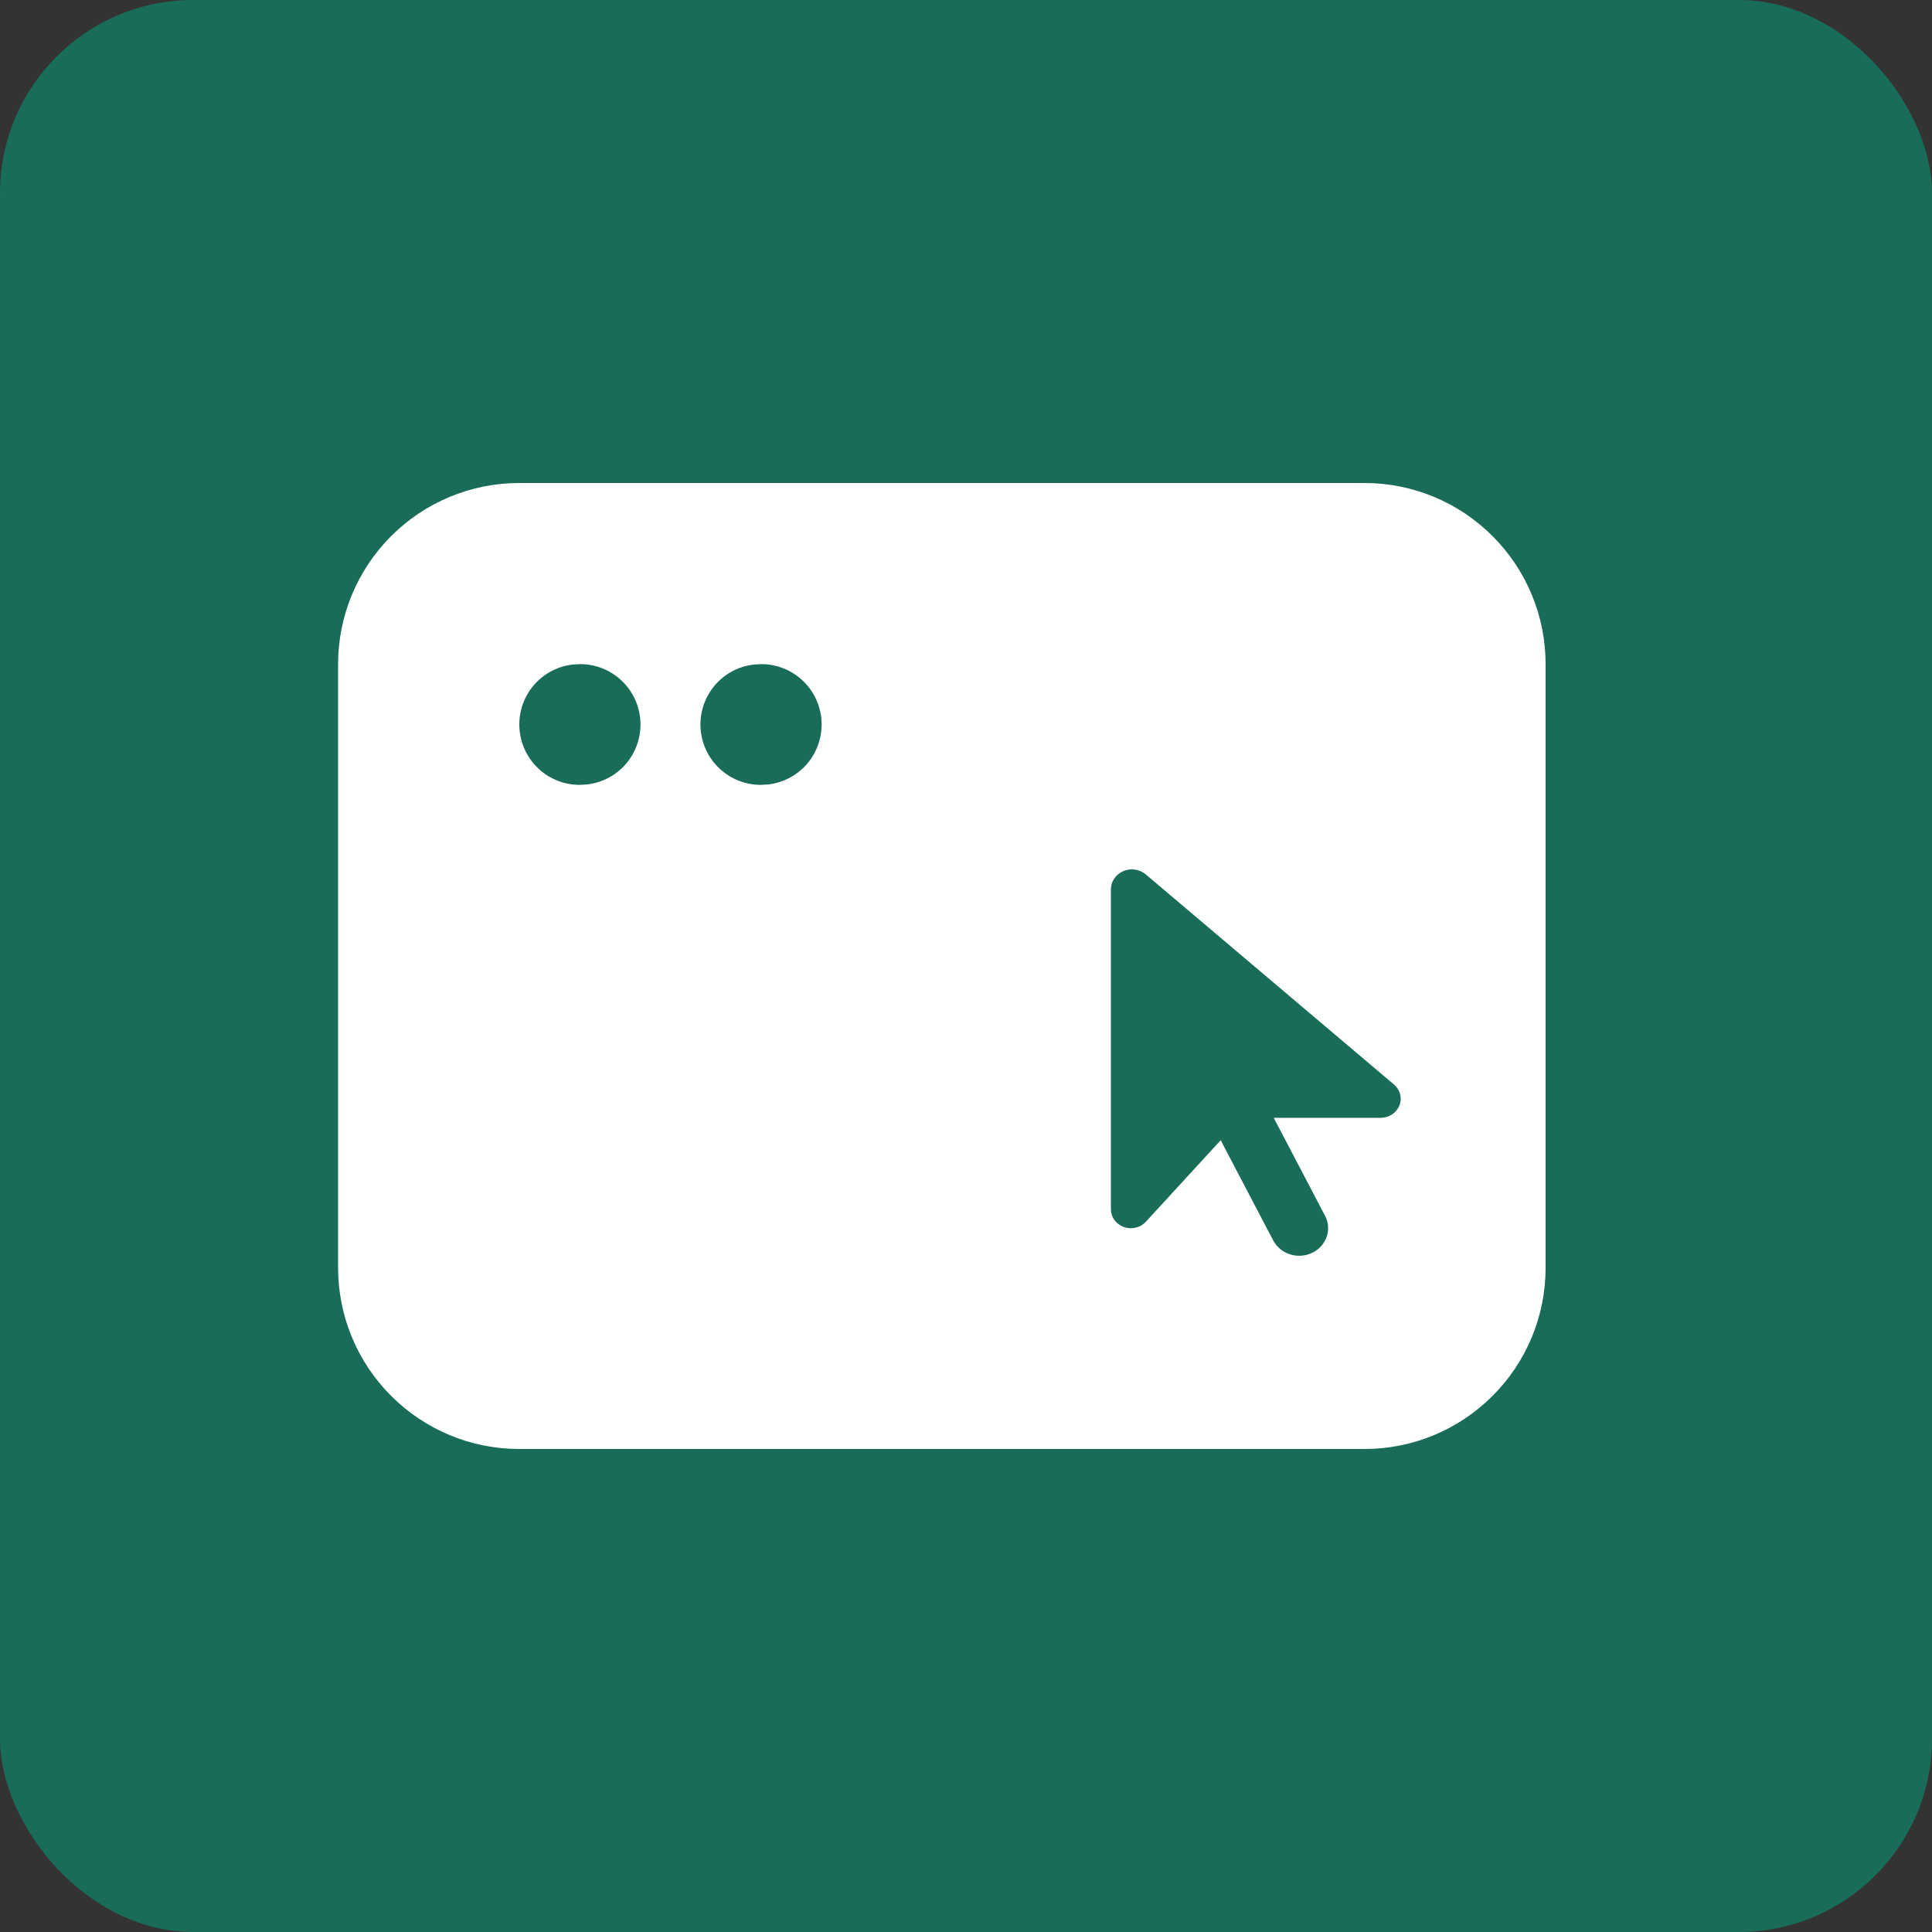
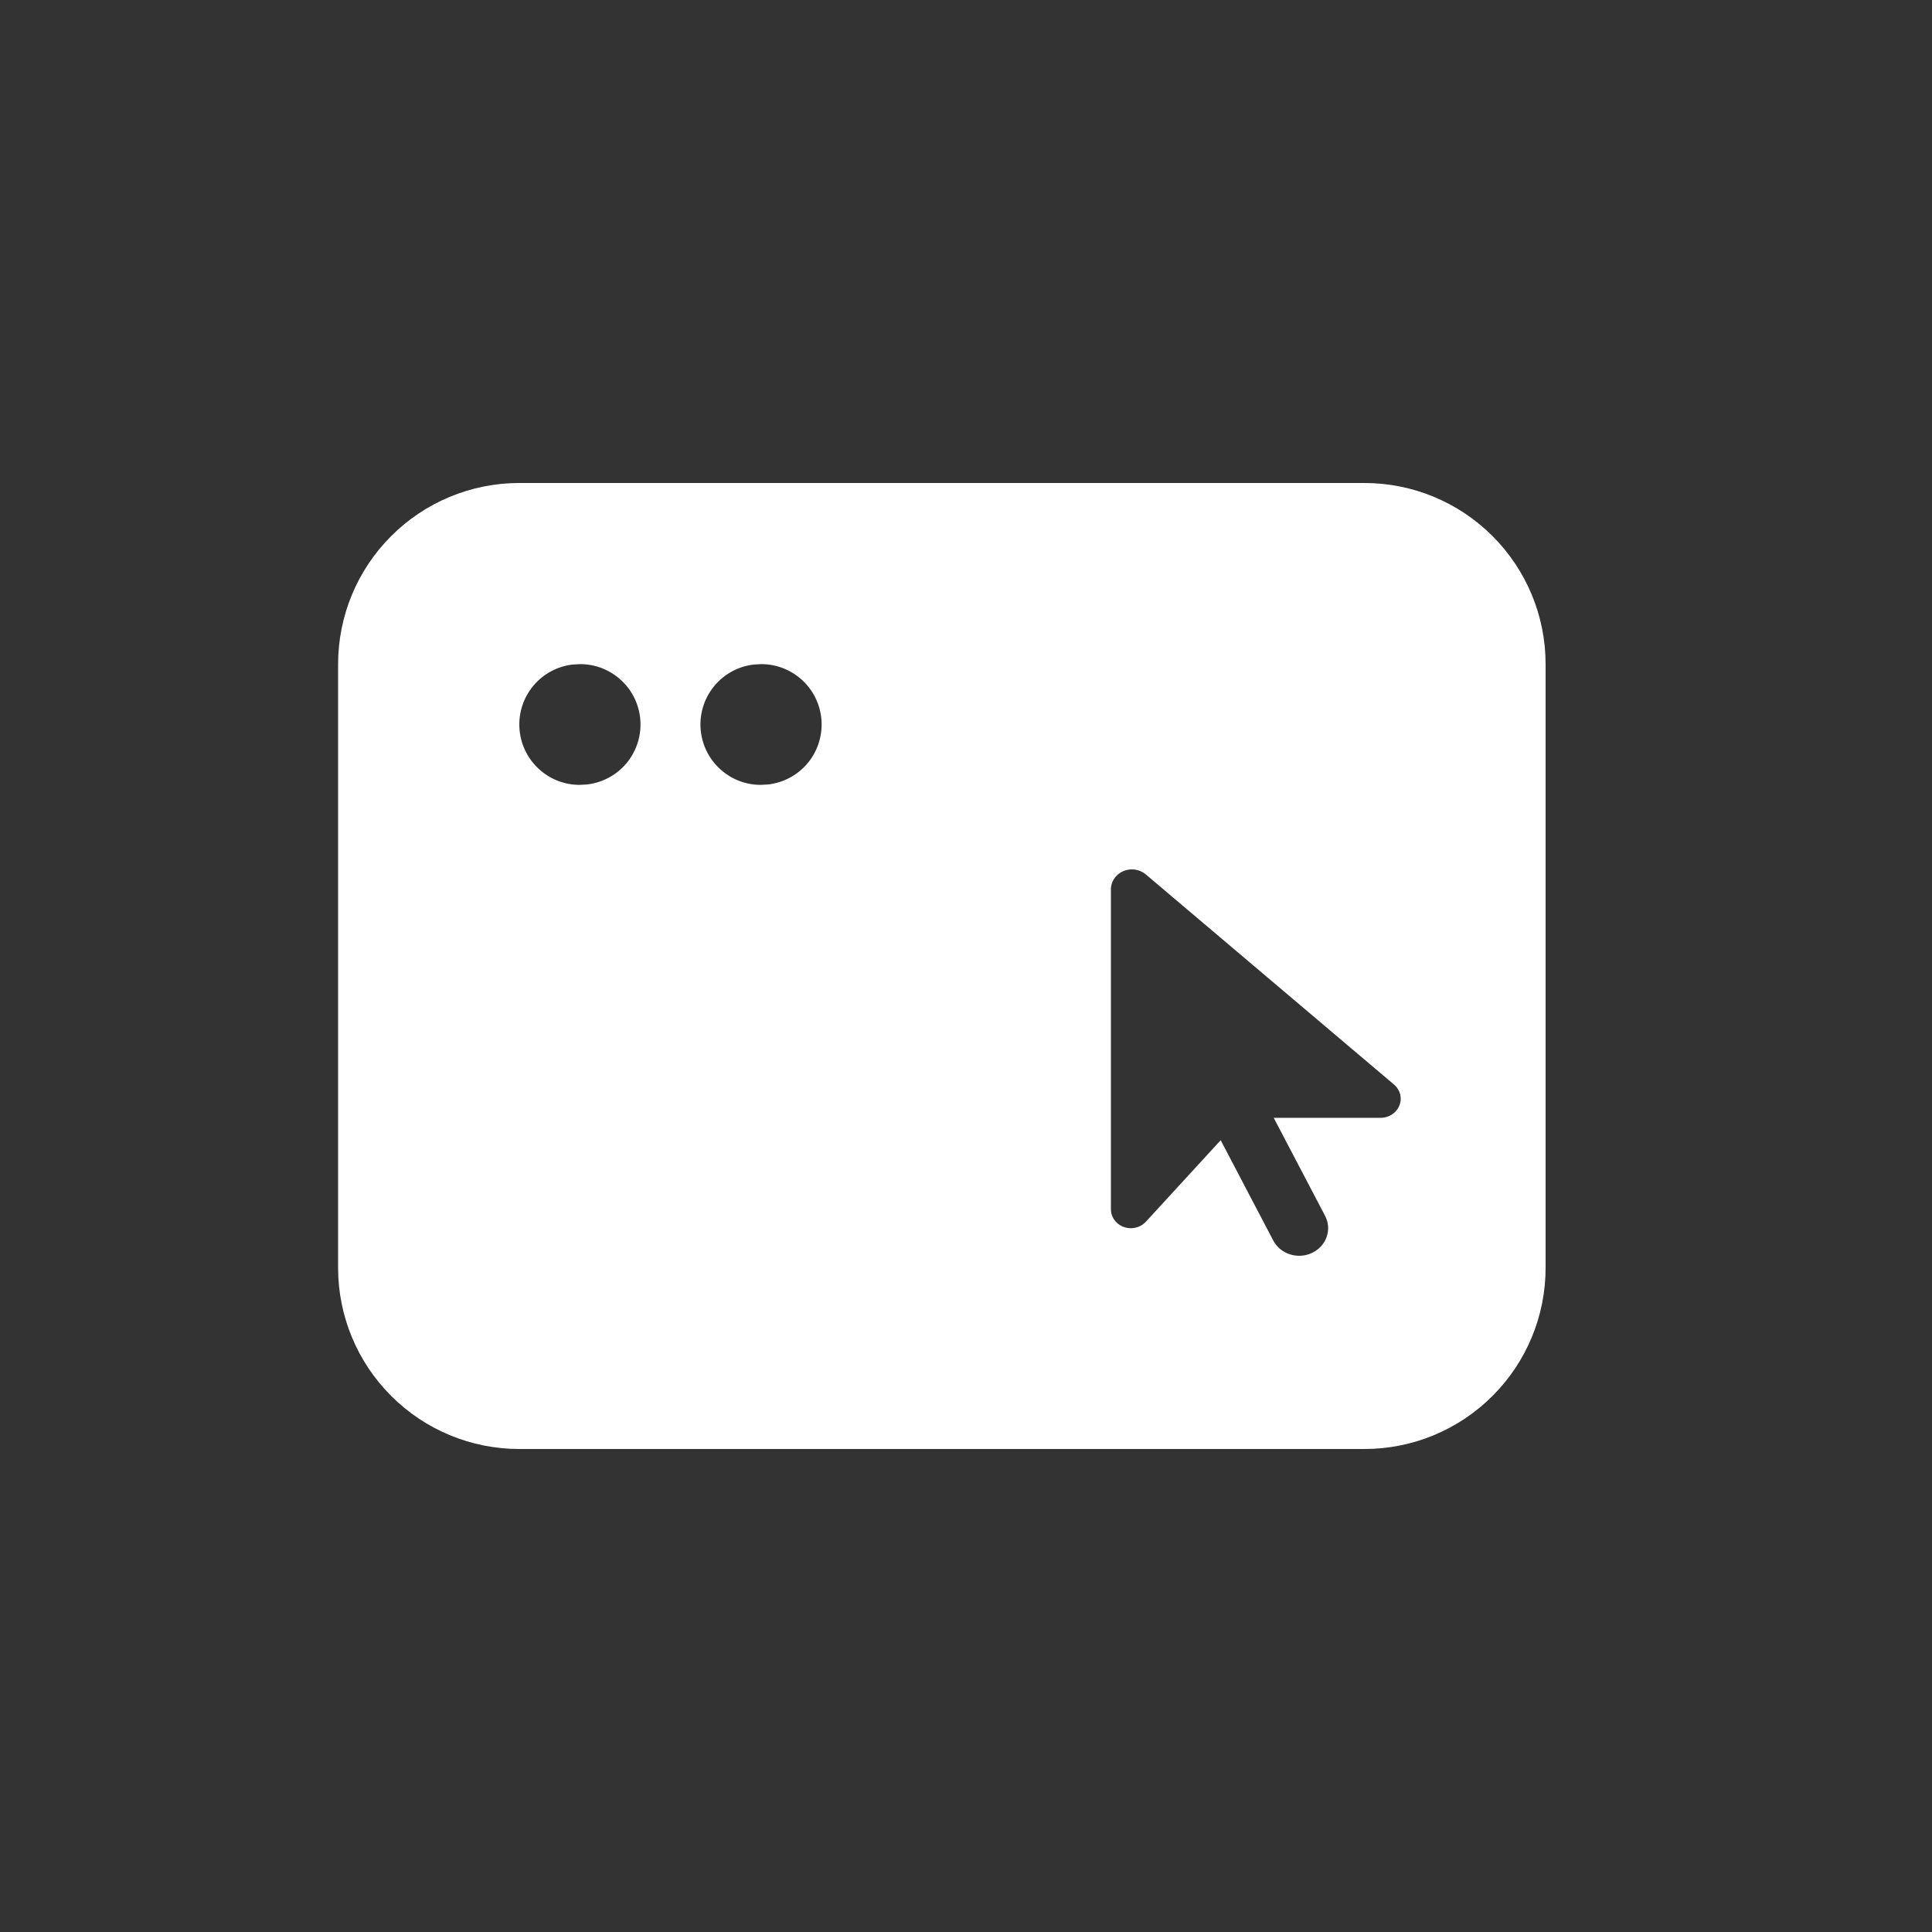
<svg xmlns="http://www.w3.org/2000/svg" width="40" height="40" viewBox="0 0 40 40" fill="none">
  <rect x="0" y="0" width="40" height="40" fill="#333333" stroke="none" />
-   <rect width="40" height="40" rx="4" fill="#00A67E" fill-opacity="0.5" />
  <path d="M28.25 10C29.245 10 30.198 10.395 30.901 11.099C31.605 11.802 32 12.755 32 13.75V26.25C32 27.245 31.605 28.198 30.901 28.901C30.198 29.605 29.245 30 28.25 30H10.75C9.755 30 8.802 29.605 8.099 28.901C7.395 28.198 7 27.245 7 26.25V13.75C7 12.755 7.395 11.802 8.099 11.099C8.802 10.395 9.755 10 10.75 10H28.25ZM23.435 18C23.195 18 23 18.186 23 18.414V25.036C23 25.254 23.186 25.428 23.412 25.429C23.53 25.429 23.645 25.381 23.724 25.295L25.273 23.607L26.362 25.685C26.511 25.966 26.87 26.08 27.166 25.939C27.462 25.798 27.582 25.456 27.435 25.174L26.371 23.143H28.586C28.814 23.142 29 22.966 29 22.748C29 22.636 28.949 22.529 28.861 22.454L23.724 18.105C23.643 18.038 23.541 18 23.435 18ZM11.854 13.759C11.537 13.796 11.247 13.953 11.043 14.197C10.838 14.442 10.735 14.755 10.754 15.073C10.773 15.391 10.912 15.691 11.144 15.909C11.375 16.128 11.681 16.25 12 16.25L12.159 16.241C12.475 16.203 12.765 16.047 12.97 15.803C13.174 15.558 13.277 15.245 13.259 14.927C13.24 14.609 13.101 14.309 12.869 14.091C12.637 13.872 12.331 13.75 12.013 13.75L11.854 13.759ZM15.604 13.759C15.287 13.796 14.997 13.953 14.793 14.197C14.588 14.442 14.485 14.755 14.504 15.073C14.523 15.391 14.662 15.691 14.894 15.909C15.125 16.128 15.431 16.25 15.75 16.25L15.909 16.241C16.225 16.203 16.515 16.047 16.72 15.803C16.924 15.558 17.027 15.245 17.009 14.927C16.99 14.609 16.851 14.309 16.619 14.091C16.387 13.872 16.081 13.75 15.763 13.75L15.604 13.759Z" fill="white" />
</svg>